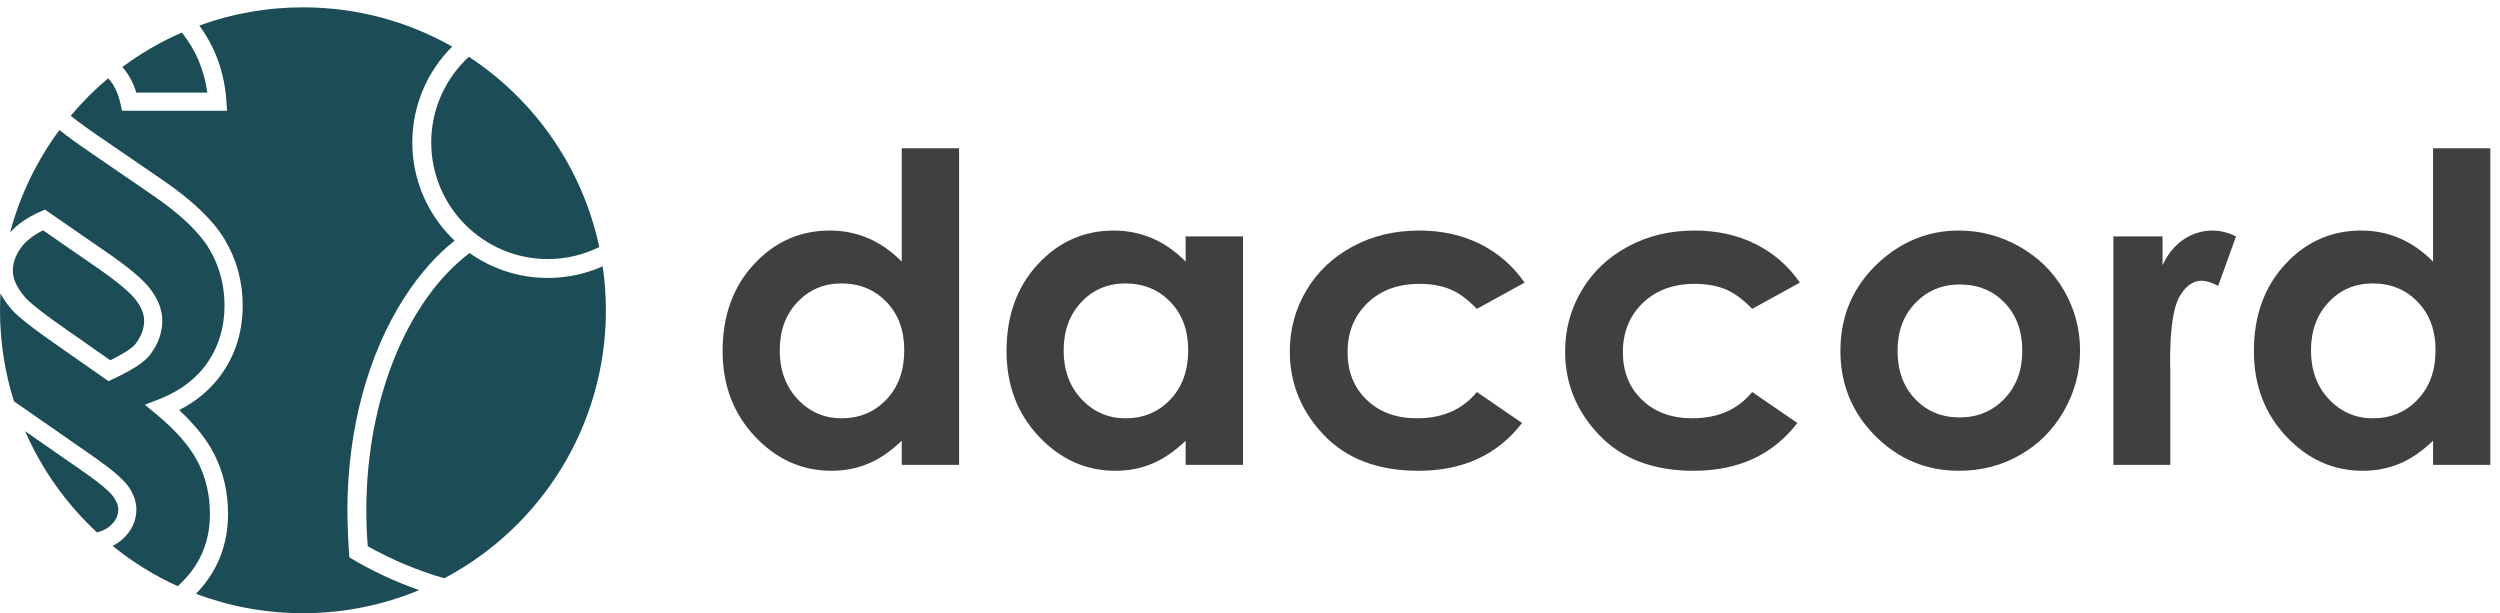
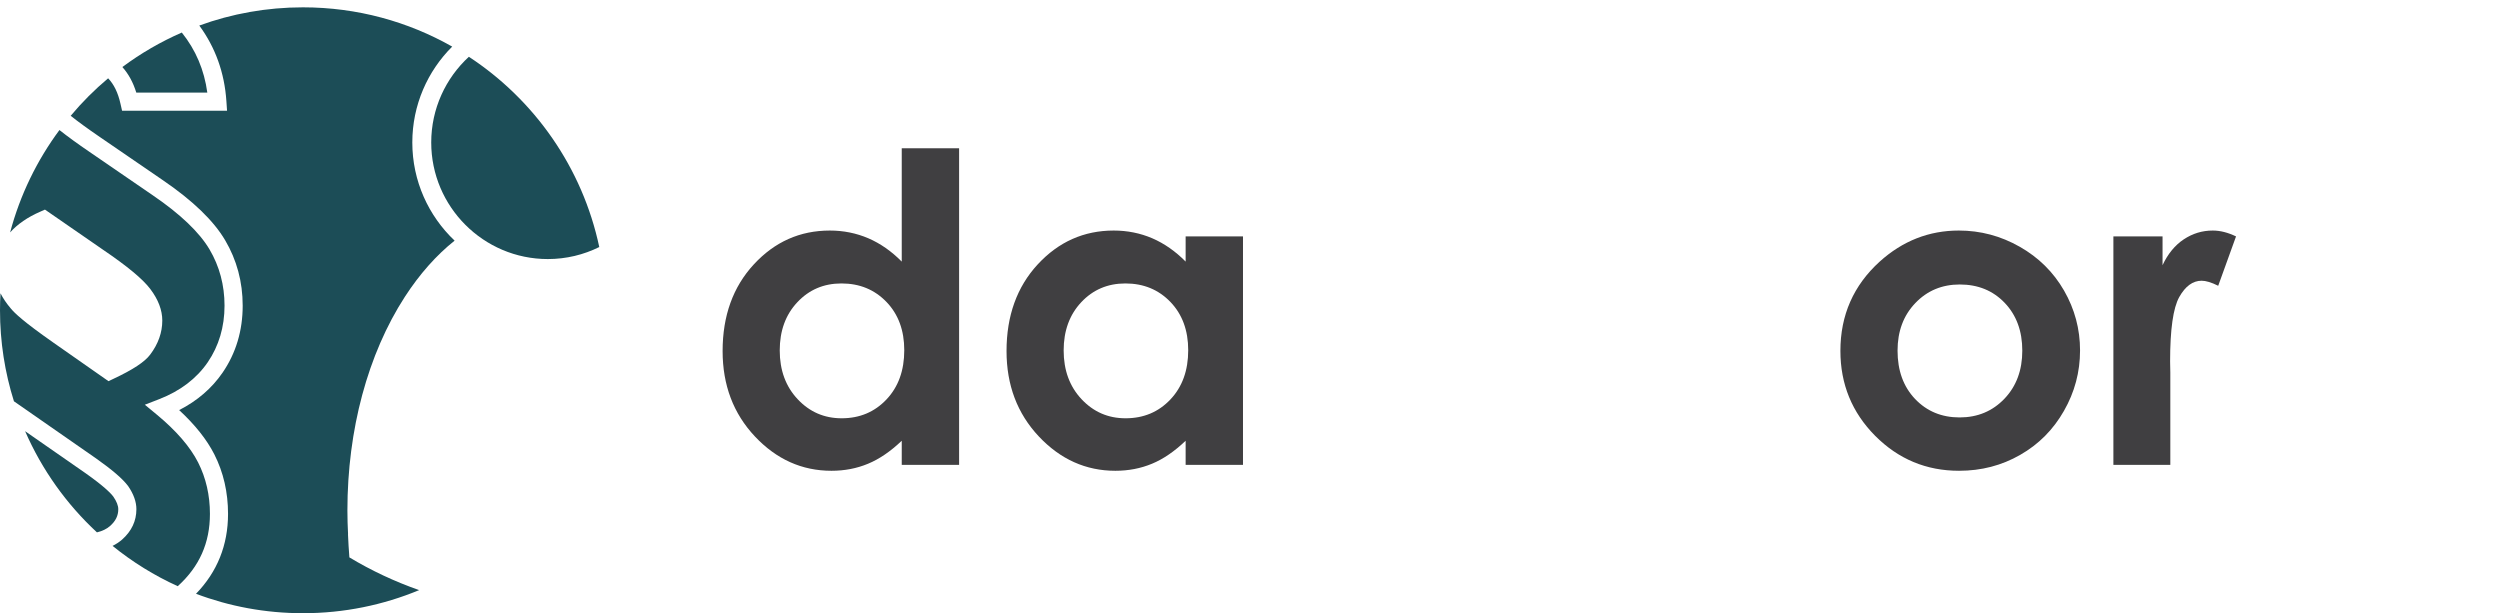
<svg xmlns="http://www.w3.org/2000/svg" width="100%" height="100%" viewBox="0 0 106 26" version="1.1" xml:space="preserve" style="fill-rule:evenodd;clip-rule:evenodd;stroke-linejoin:round;stroke-miterlimit:2;">
  <g>
    <path d="M35.678,12.018c-0.751,0 -1.375,0.266 -1.872,0.798c-0.498,0.53 -0.745,1.212 -0.745,2.042c0,0.838 0.252,1.527 0.758,2.066c0.506,0.541 1.129,0.811 1.868,0.811c0.763,0 1.396,-0.266 1.899,-0.798c0.503,-0.531 0.755,-1.226 0.755,-2.088c0,-0.842 -0.252,-1.525 -0.755,-2.047c-0.503,-0.522 -1.138,-0.784 -1.908,-0.784Zm2.556,-5.733l2.432,0l0,13.426l-2.432,0l0,-1.023c-0.474,0.451 -0.951,0.777 -1.428,0.974c-0.478,0.199 -0.995,0.299 -1.551,0.299c-1.253,0 -2.334,-0.486 -3.247,-1.456c-0.913,-0.971 -1.369,-2.177 -1.369,-3.62c0,-1.495 0.441,-2.721 1.325,-3.677c0.883,-0.955 1.956,-1.433 3.22,-1.433c0.58,0 1.125,0.11 1.636,0.329c0.509,0.22 0.98,0.549 1.414,0.988l0,-4.807Z" style="fill:#403f41;fill-rule:nonzero;" />
    <path d="M47.716,12.018c-0.752,0 -1.375,0.266 -1.873,0.798c-0.496,0.53 -0.744,1.212 -0.744,2.042c0,0.838 0.252,1.527 0.757,2.066c0.507,0.541 1.128,0.811 1.869,0.811c0.764,0 1.397,-0.266 1.9,-0.798c0.502,-0.531 0.755,-1.226 0.755,-2.088c0,-0.842 -0.253,-1.525 -0.755,-2.047c-0.503,-0.522 -1.139,-0.784 -1.909,-0.784Zm2.555,-1.994l2.432,0l0,9.687l-2.432,0l0,-1.023c-0.473,0.451 -0.949,0.777 -1.426,0.974c-0.479,0.199 -0.995,0.299 -1.554,0.299c-1.249,0 -2.332,-0.486 -3.245,-1.456c-0.913,-0.971 -1.369,-2.177 -1.369,-3.62c0,-1.495 0.441,-2.721 1.324,-3.677c0.884,-0.955 1.958,-1.433 3.22,-1.433c0.581,0 1.126,0.11 1.637,0.329c0.508,0.22 0.981,0.549 1.413,0.988l0,-1.068Z" style="fill:#403f41;fill-rule:nonzero;" />
-     <path d="M64.642,11.983l-2.023,1.113c-0.38,-0.398 -0.758,-0.674 -1.128,-0.829c-0.371,-0.153 -0.807,-0.231 -1.307,-0.231c-0.909,0 -1.643,0.271 -2.205,0.814c-0.562,0.542 -0.842,1.237 -0.842,2.084c0,0.825 0.27,1.497 0.81,2.018c0.54,0.522 1.251,0.783 2.131,0.783c1.087,0 1.935,-0.372 2.541,-1.114l1.916,1.313c-1.039,1.351 -2.505,2.027 -4.398,2.027c-1.703,0 -3.038,-0.504 -4.003,-1.514c-0.964,-1.009 -1.446,-2.19 -1.446,-3.544c0,-0.937 0.233,-1.801 0.703,-2.591c0.469,-0.789 1.123,-1.409 1.962,-1.861c0.84,-0.451 1.78,-0.676 2.819,-0.676c0.963,0 1.826,0.191 2.59,0.574c0.767,0.382 1.393,0.928 1.88,1.634Z" style="fill:#403f41;fill-rule:nonzero;" />
-     <path d="M76.315,11.983l-2.023,1.113c-0.38,-0.398 -0.757,-0.674 -1.127,-0.829c-0.373,-0.153 -0.808,-0.231 -1.307,-0.231c-0.91,0 -1.647,0.271 -2.207,0.814c-0.561,0.542 -0.841,1.237 -0.841,2.084c0,0.825 0.27,1.497 0.811,2.018c0.54,0.522 1.251,0.783 2.13,0.783c1.088,0 1.934,-0.372 2.541,-1.114l1.916,1.313c-1.039,1.351 -2.505,2.027 -4.398,2.027c-1.703,0 -3.038,-0.504 -4.003,-1.514c-0.964,-1.009 -1.446,-2.19 -1.446,-3.544c0,-0.937 0.234,-1.801 0.703,-2.591c0.469,-0.789 1.124,-1.409 1.964,-1.861c0.839,-0.451 1.778,-0.676 2.817,-0.676c0.962,0 1.826,0.191 2.591,0.574c0.767,0.382 1.393,0.928 1.879,1.634Z" style="fill:#403f41;fill-rule:nonzero;" />
    <path d="M83.095,12.062c-0.755,0 -1.384,0.263 -1.886,0.789c-0.503,0.525 -0.753,1.198 -0.753,2.016c0,0.844 0.247,1.526 0.743,2.049c0.498,0.522 1.127,0.783 1.888,0.783c0.761,0 1.394,-0.264 1.899,-0.791c0.506,-0.529 0.759,-1.209 0.759,-2.041c0,-0.83 -0.249,-1.505 -0.745,-2.025c-0.497,-0.52 -1.131,-0.78 -1.905,-0.78Zm-0.038,-2.287c0.912,0 1.772,0.228 2.576,0.685c0.805,0.457 1.433,1.078 1.883,1.861c0.451,0.784 0.678,1.63 0.678,2.537c0,0.915 -0.228,1.77 -0.683,2.564c-0.454,0.797 -1.072,1.418 -1.857,1.866c-0.783,0.449 -1.646,0.673 -2.59,0.673c-1.39,0 -2.574,-0.495 -3.558,-1.483c-0.981,-0.989 -1.473,-2.189 -1.473,-3.602c0,-1.513 0.555,-2.775 1.666,-3.784c0.973,-0.878 2.092,-1.317 3.358,-1.317Z" style="fill:#403f41;fill-rule:nonzero;" />
    <path d="M89.608,10.024l2.084,0l0,1.22c0.225,-0.481 0.525,-0.846 0.899,-1.095c0.376,-0.249 0.783,-0.374 1.229,-0.374c0.315,0 0.644,0.083 0.988,0.249l-0.756,2.093c-0.285,-0.143 -0.521,-0.214 -0.703,-0.214c-0.374,0 -0.69,0.232 -0.95,0.694c-0.257,0.464 -0.386,1.371 -0.386,2.725l0.009,0.471l0,3.918l-2.414,0l0,-9.687Z" style="fill:#403f41;fill-rule:nonzero;" />
-     <path d="M100.605,12.018c-0.752,0 -1.376,0.266 -1.873,0.798c-0.497,0.53 -0.746,1.212 -0.746,2.042c0,0.838 0.253,1.527 0.758,2.066c0.507,0.541 1.128,0.811 1.869,0.811c0.765,0 1.398,-0.266 1.899,-0.798c0.504,-0.531 0.755,-1.226 0.755,-2.088c0,-0.842 -0.251,-1.525 -0.755,-2.047c-0.501,-0.522 -1.138,-0.784 -1.907,-0.784Zm2.557,-5.733l2.428,0l0,13.426l-2.428,0l0,-1.023c-0.475,0.451 -0.951,0.777 -1.427,0.974c-0.479,0.199 -0.998,0.299 -1.554,0.299c-1.251,0 -2.334,-0.486 -3.245,-1.456c-0.914,-0.971 -1.371,-2.177 -1.371,-3.62c0,-1.495 0.443,-2.721 1.325,-3.677c0.883,-0.955 1.956,-1.433 3.22,-1.433c0.58,0 1.126,0.11 1.636,0.329c0.509,0.22 0.982,0.549 1.416,0.988l0,-4.807Z" style="fill:#403f41;fill-rule:nonzero;" />
    <path d="M5.015,21.59c0,-0.151 -0.071,-0.332 -0.21,-0.534c-0.121,-0.16 -0.422,-0.458 -1.163,-0.982l-2.578,-1.792c0.713,1.635 1.756,3.094 3.046,4.29c0.225,-0.053 0.411,-0.142 0.555,-0.269c0.239,-0.21 0.35,-0.437 0.35,-0.713Z" style="fill:#1c4d57;fill-rule:nonzero;" />
-     <path d="M1.049,12.588c0.132,0.161 0.527,0.519 1.656,1.309l1.969,1.378c0.758,-0.372 1.001,-0.596 1.078,-0.701c0.244,-0.322 0.36,-0.643 0.36,-0.982c0,-0.27 -0.118,-0.564 -0.351,-0.874c-0.179,-0.237 -0.641,-0.689 -1.832,-1.498l-2.102,-1.453c-0.42,0.208 -0.735,0.456 -0.94,0.741c-0.23,0.32 -0.342,0.638 -0.342,0.971c0,0.345 0.167,0.717 0.498,1.102l0.006,0.007Z" style="fill:#1c4d57;fill-rule:nonzero;" />
    <path d="M5.779,3.927l3.011,0c-0.131,-0.964 -0.488,-1.805 -1.081,-2.547c-0.899,0.392 -1.744,0.884 -2.521,1.462c0.257,0.287 0.457,0.648 0.591,1.085Z" style="fill:#1c4d57;fill-rule:nonzero;" />
    <path d="M6.646,17.578l-0.505,-0.417l0.612,-0.238c0.888,-0.345 1.58,-0.871 2.054,-1.562c0.473,-0.693 0.713,-1.5 0.713,-2.403c0,-0.864 -0.213,-1.665 -0.636,-2.382c-0.429,-0.726 -1.234,-1.495 -2.391,-2.285l-2.691,-1.846c-0.517,-0.352 -0.942,-0.662 -1.282,-0.931c-0.952,1.284 -1.669,2.752 -2.091,4.34c0.312,-0.349 0.74,-0.646 1.283,-0.881l0.194,-0.086l2.458,1.699c1.038,0.704 1.696,1.251 2.01,1.67c0.338,0.446 0.507,0.896 0.507,1.336c0,0.506 -0.172,0.992 -0.513,1.443c-0.23,0.309 -0.729,0.639 -1.566,1.031l-0.202,0.096l-2.337,-1.635c-1.294,-0.906 -1.651,-1.26 -1.806,-1.448c-0.182,-0.213 -0.327,-0.429 -0.436,-0.644c-0.014,0.238 -0.021,0.479 -0.021,0.72c0,1.344 0.207,2.641 0.591,3.86l3.492,2.429c0.68,0.481 1.118,0.858 1.342,1.156l0.009,0.012c0.232,0.337 0.349,0.666 0.349,0.978c0,0.499 -0.204,0.932 -0.608,1.29c-0.121,0.105 -0.256,0.193 -0.403,0.266c0.841,0.68 1.768,1.257 2.764,1.709c0.918,-0.83 1.365,-1.835 1.365,-3.066c0,-0.79 -0.168,-1.523 -0.5,-2.179c-0.336,-0.663 -0.927,-1.347 -1.755,-2.032Z" style="fill:#1c4d57;fill-rule:nonzero;" />
-     <path d="M20.034,10.814c-0.042,-0.03 -0.083,-0.058 -0.124,-0.086c-2.586,1.951 -4.378,6.11 -4.378,10.915c0,0.514 0.021,1.022 0.062,1.518c1.007,0.567 2.094,1.026 3.243,1.359c4.074,-2.154 6.853,-6.435 6.853,-11.365c0,-0.634 -0.047,-1.255 -0.136,-1.863c-0.711,0.317 -1.499,0.493 -2.327,0.493c-1.181,0 -2.28,-0.358 -3.193,-0.971Z" style="fill:#1c4d57;fill-rule:nonzero;" />
    <path d="M18.284,6.041c0,2.725 2.217,4.943 4.943,4.943c0.783,0 1.523,-0.183 2.182,-0.51c-0.714,-3.364 -2.745,-6.241 -5.529,-8.067c-0.981,0.904 -1.596,2.199 -1.596,3.634Z" style="fill:#1c4d57;fill-rule:nonzero;" />
    <path d="M14.755,22.654l0,-0.001c0,0 0.002,0.001 0.003,0.001c-0.017,-0.335 -0.028,-0.671 -0.028,-1.011c0,-3.415 0.865,-6.632 2.436,-9.059c0.628,-0.969 1.339,-1.766 2.109,-2.381c-1.103,-1.046 -1.793,-2.524 -1.793,-4.162c0,-1.587 0.647,-3.025 1.691,-4.065c-1.868,-1.06 -4.027,-1.665 -6.327,-1.665c-1.545,0 -3.025,0.272 -4.396,0.772c0.681,0.927 1.068,1.999 1.149,3.203l0.028,0.41l-4.451,0l-0.068,-0.299c-0.104,-0.465 -0.277,-0.821 -0.523,-1.077c-0.575,0.483 -1.107,1.015 -1.588,1.59c0.295,0.234 0.695,0.529 1.239,0.901l2.691,1.844c1.251,0.855 2.133,1.706 2.619,2.531c0.494,0.836 0.744,1.769 0.744,2.772c0,1.061 -0.285,2.014 -0.849,2.837c-0.457,0.667 -1.075,1.2 -1.845,1.593c0.674,0.622 1.174,1.251 1.491,1.875c0.388,0.764 0.582,1.614 0.582,2.526c0,1.321 -0.457,2.459 -1.358,3.387c1.409,0.533 2.938,0.824 4.535,0.824c1.745,0 3.408,-0.349 4.926,-0.979c-1.044,-0.366 -2.035,-0.833 -2.958,-1.388c-0.026,-0.323 -0.045,-0.65 -0.059,-0.979Z" style="fill:#1c4d57;fill-rule:nonzero;" />
  </g>
</svg>